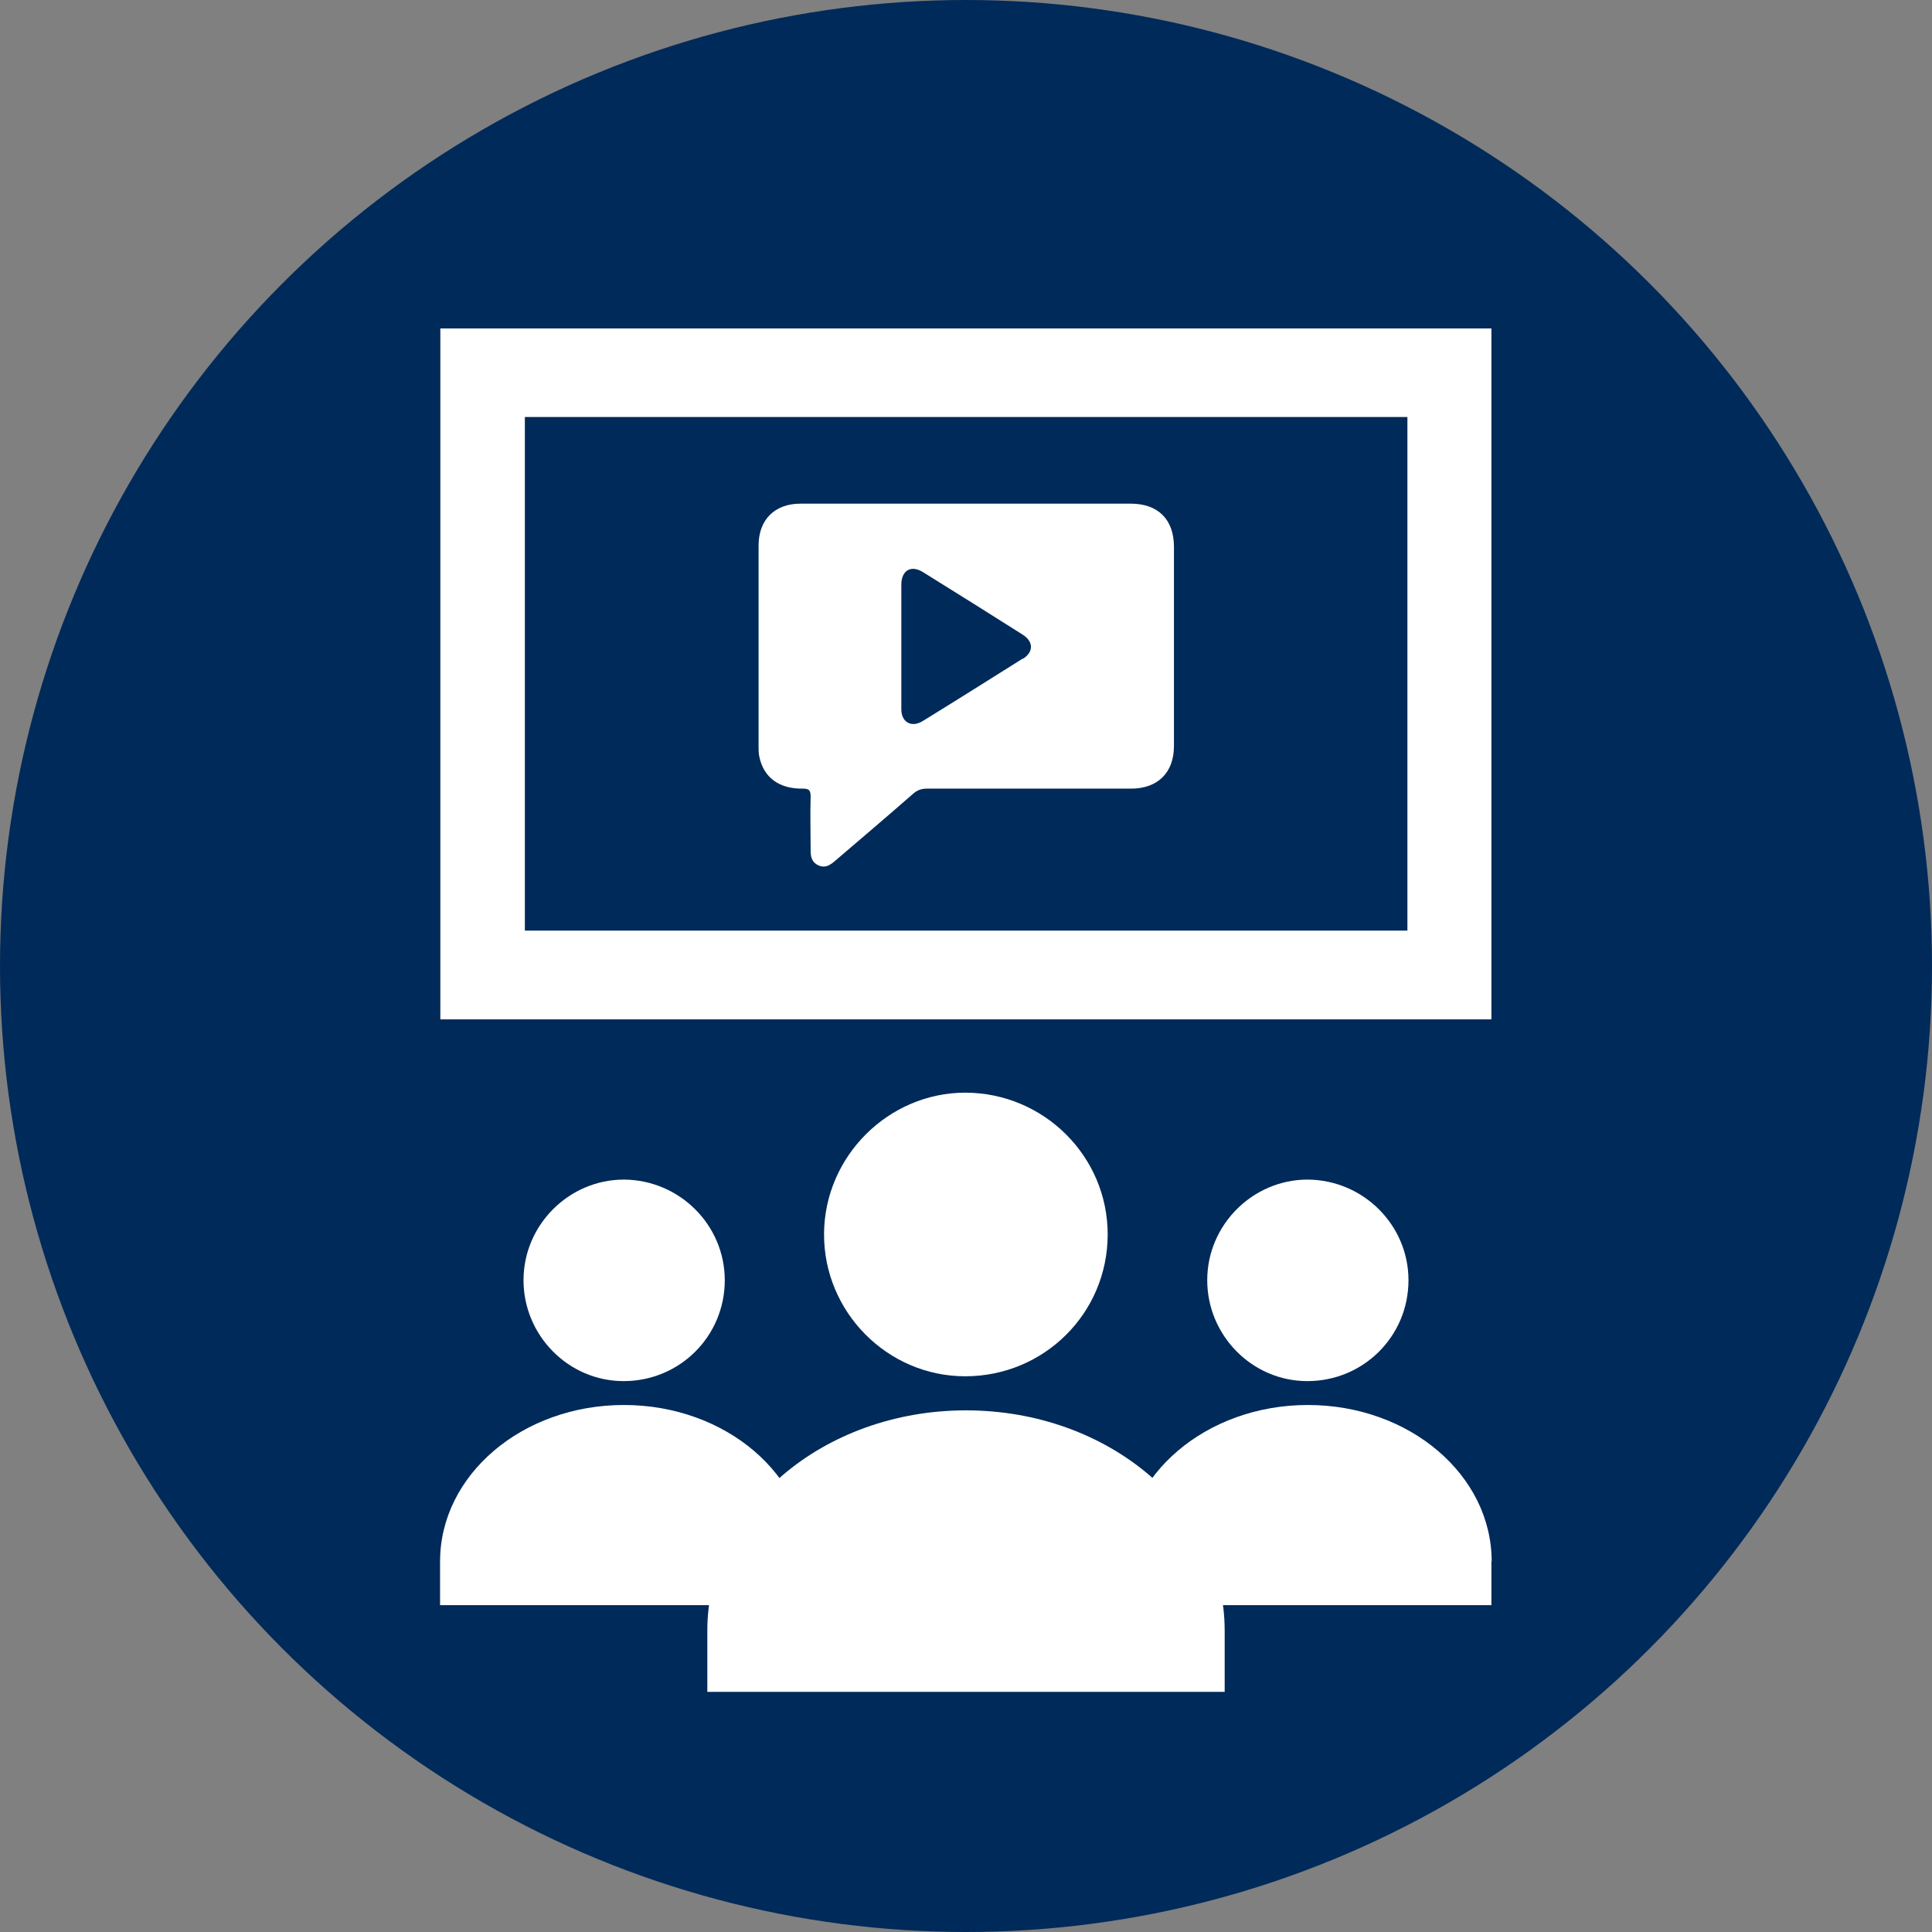
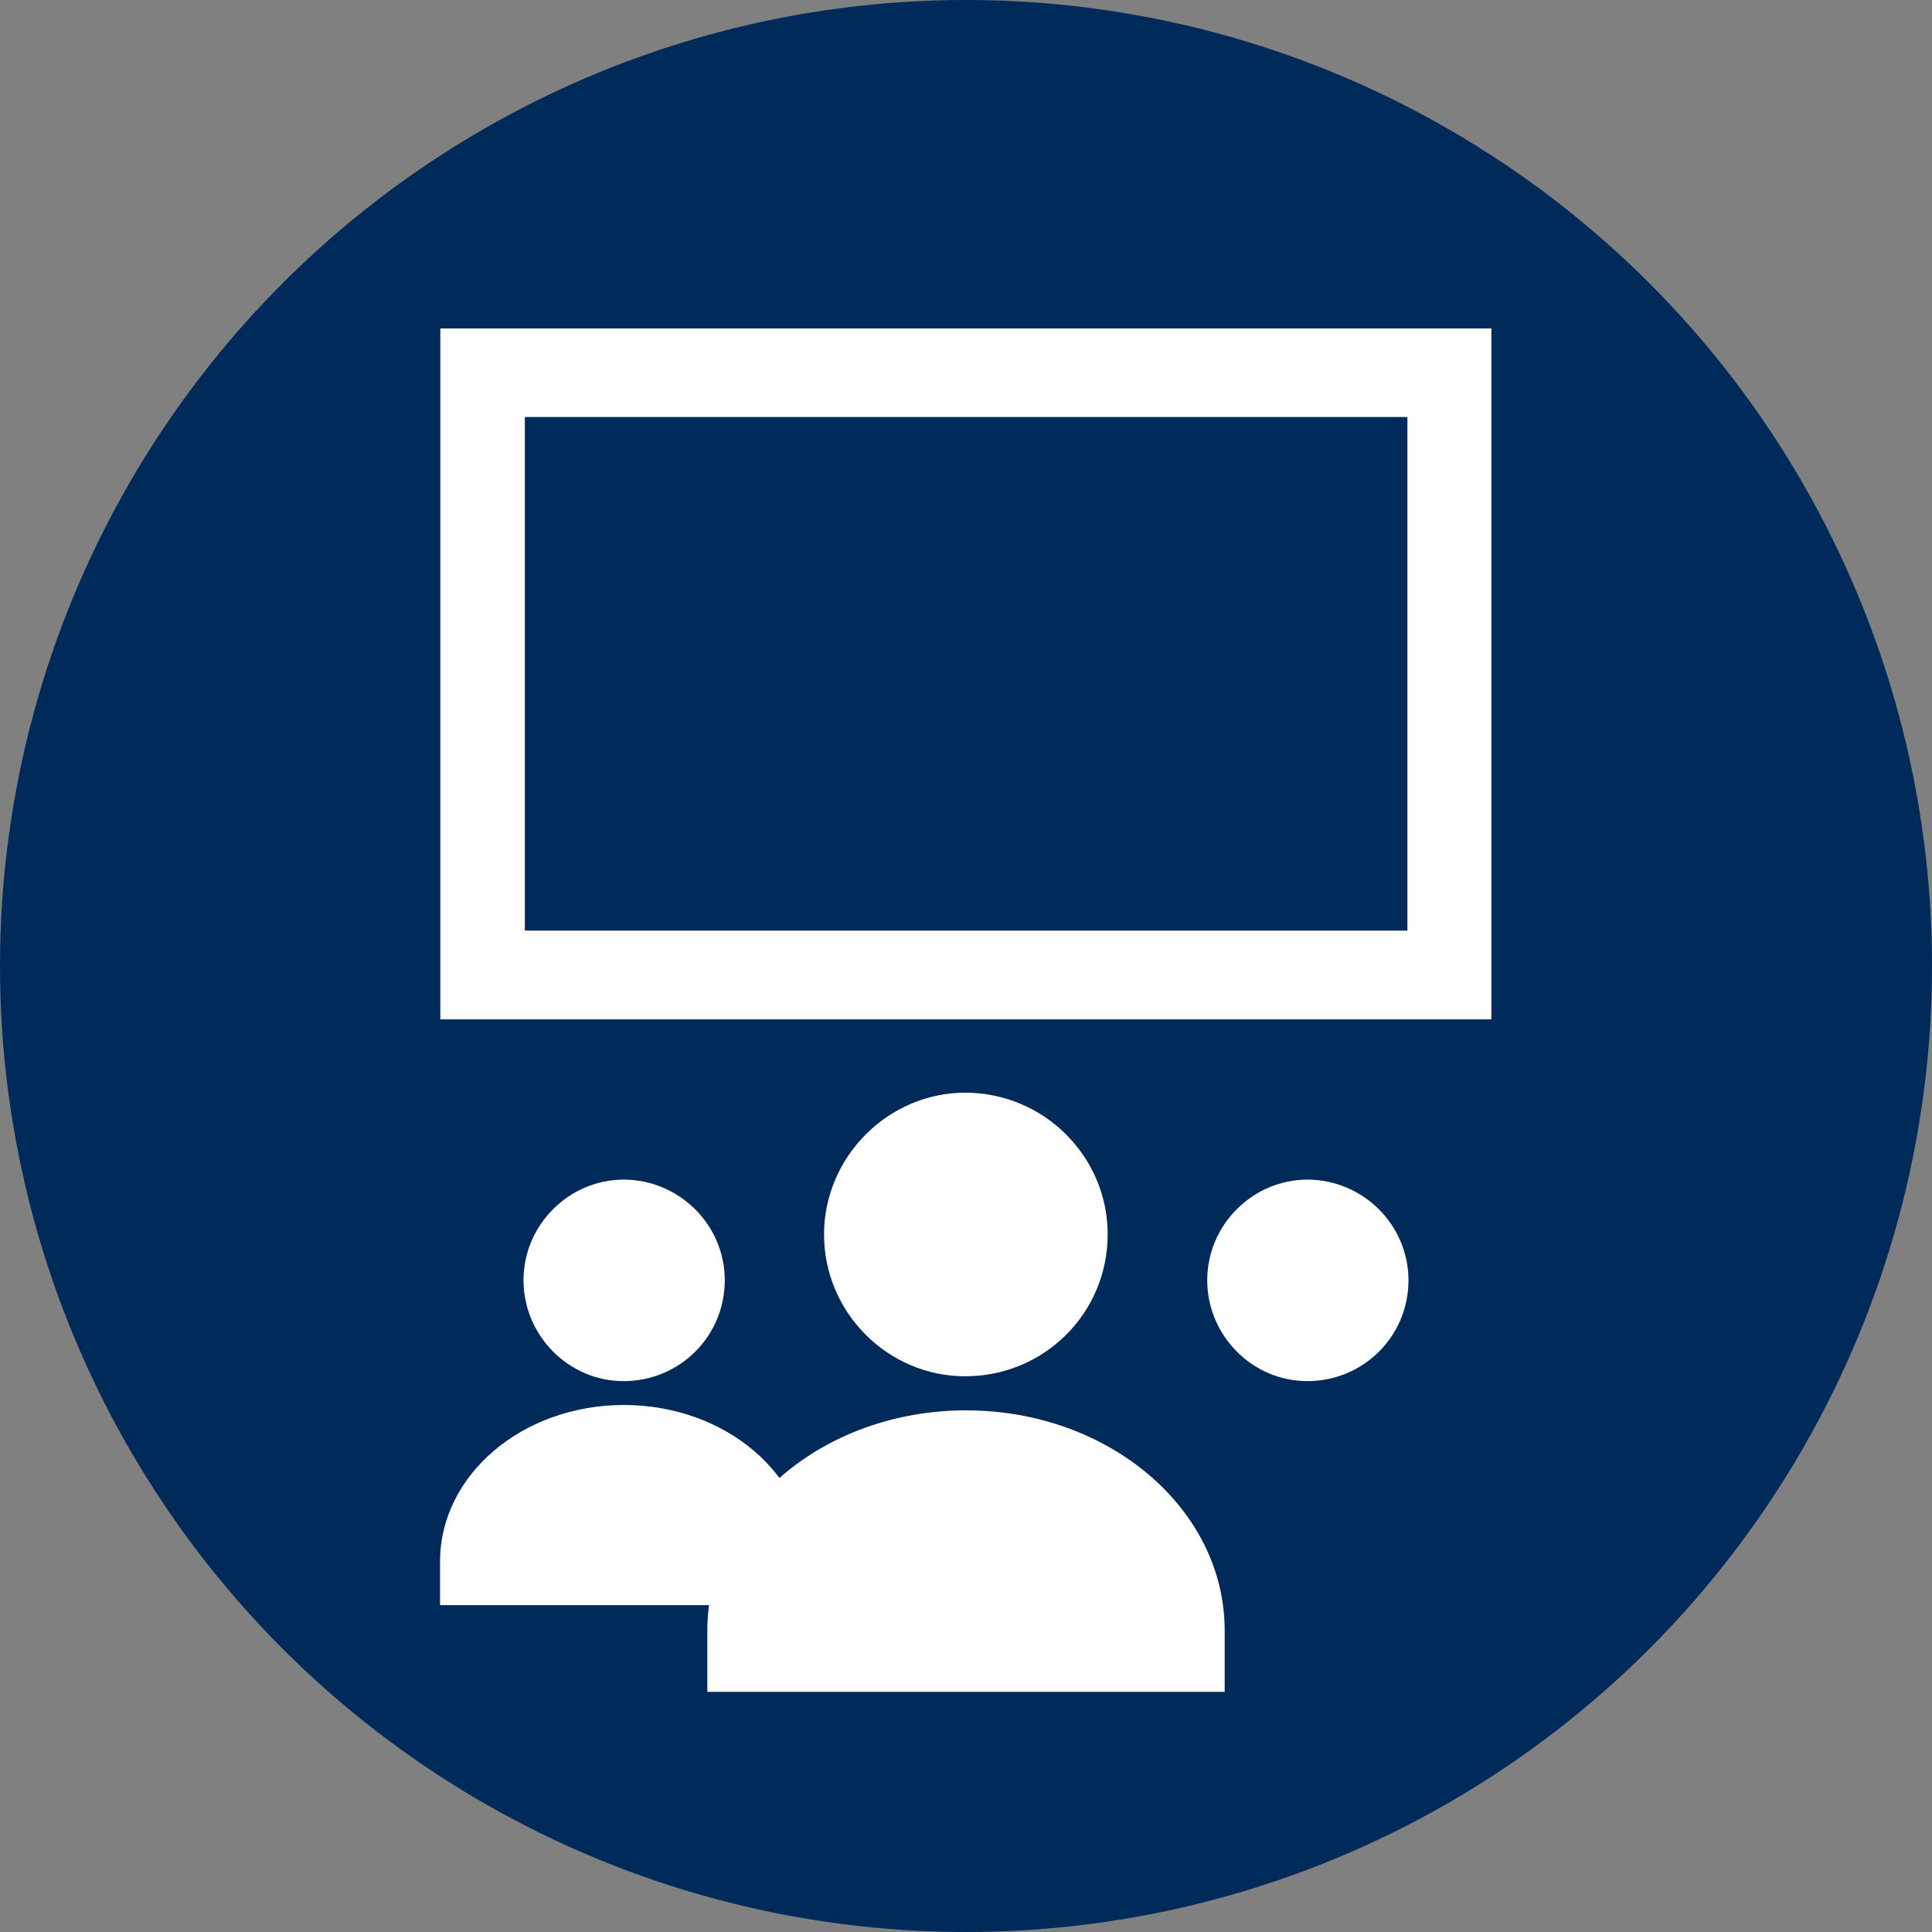
<svg xmlns="http://www.w3.org/2000/svg" id="Layer_1" data-name="Layer 1" viewBox="0 0 72 72">
  <rect x="0" y="0" width="72" height="72" fill="#808080" stroke="none" />
  <defs>
    <style>
      .cls-1 {
        fill: #fff;
      }

      .cls-2 {
        fill: #002a59;
      }
    </style>
  </defs>
  <g id="Hardware">
    <circle class="cls-2" cx="36" cy="36" r="36" />
  </g>
  <g>
    <path class="cls-1" d="M55.58,12.24H16.41v25.75h39.17V12.24h0ZM52.44,34.68H19.56V15.54h32.89v19.14Z" />
-     <path class="cls-1" d="M42.12,18.77c-2.03,0-4.06,0-6.1,0s-4.12,0-6.19,0c-.96,0-1.56.6-1.56,1.56,0,2.5,0,4.99,0,7.49,0,.13,0,.26.03.39.16.76.73,1.19,1.61,1.18.23,0,.3.05.3.29-.02.67,0,1.35,0,2.02,0,.24.05.44.29.55.24.11.42,0,.6-.15.98-.84,1.96-1.67,2.93-2.52.15-.13.3-.19.51-.19,2.54,0,5.07,0,7.61,0,1,0,1.6-.6,1.6-1.59,0-2.47,0-4.95,0-7.42,0-1.02-.59-1.61-1.61-1.61ZM38.12,24.54c-1.24.78-2.48,1.56-3.73,2.33-.42.26-.8.05-.8-.44,0-.78,0-1.57,0-2.35,0-.76,0-1.53,0-2.29,0-.54.37-.75.82-.46,1.24.77,2.47,1.54,3.7,2.32.41.26.42.65,0,.91Z" />
    <g>
      <g>
        <path class="cls-1" d="M27.01,47.71c0-2.06-1.69-3.74-3.76-3.75-2.04,0-3.73,1.68-3.74,3.73-.01,2.07,1.67,3.78,3.73,3.78,2.09,0,3.77-1.67,3.77-3.76Z" />
        <path class="cls-1" d="M30.1,58.19c0-3.22-3.06-5.83-6.85-5.83s-6.85,2.61-6.85,5.83v1.63h13.69v-1.63Z" />
      </g>
      <g>
        <path class="cls-1" d="M41.28,46c0-2.9-2.37-5.27-5.3-5.28-2.87,0-5.25,2.37-5.27,5.25-.02,2.92,2.36,5.32,5.26,5.32,2.94,0,5.31-2.35,5.31-5.29Z" />
        <path class="cls-1" d="M45.64,60.76c0-4.53-4.32-8.2-9.64-8.2s-9.64,3.67-9.64,8.2v2.29h19.28v-2.29Z" />
      </g>
      <g>
        <path class="cls-1" d="M52.49,47.71c0-2.06-1.69-3.74-3.76-3.75-2.04,0-3.73,1.68-3.74,3.73-.01,2.07,1.67,3.78,3.73,3.78,2.09,0,3.77-1.67,3.77-3.76Z" />
-         <path class="cls-1" d="M55.59,58.19c0-3.22-3.06-5.83-6.85-5.83s-6.85,2.61-6.85,5.83v1.63h13.69v-1.63Z" />
      </g>
    </g>
  </g>
</svg>